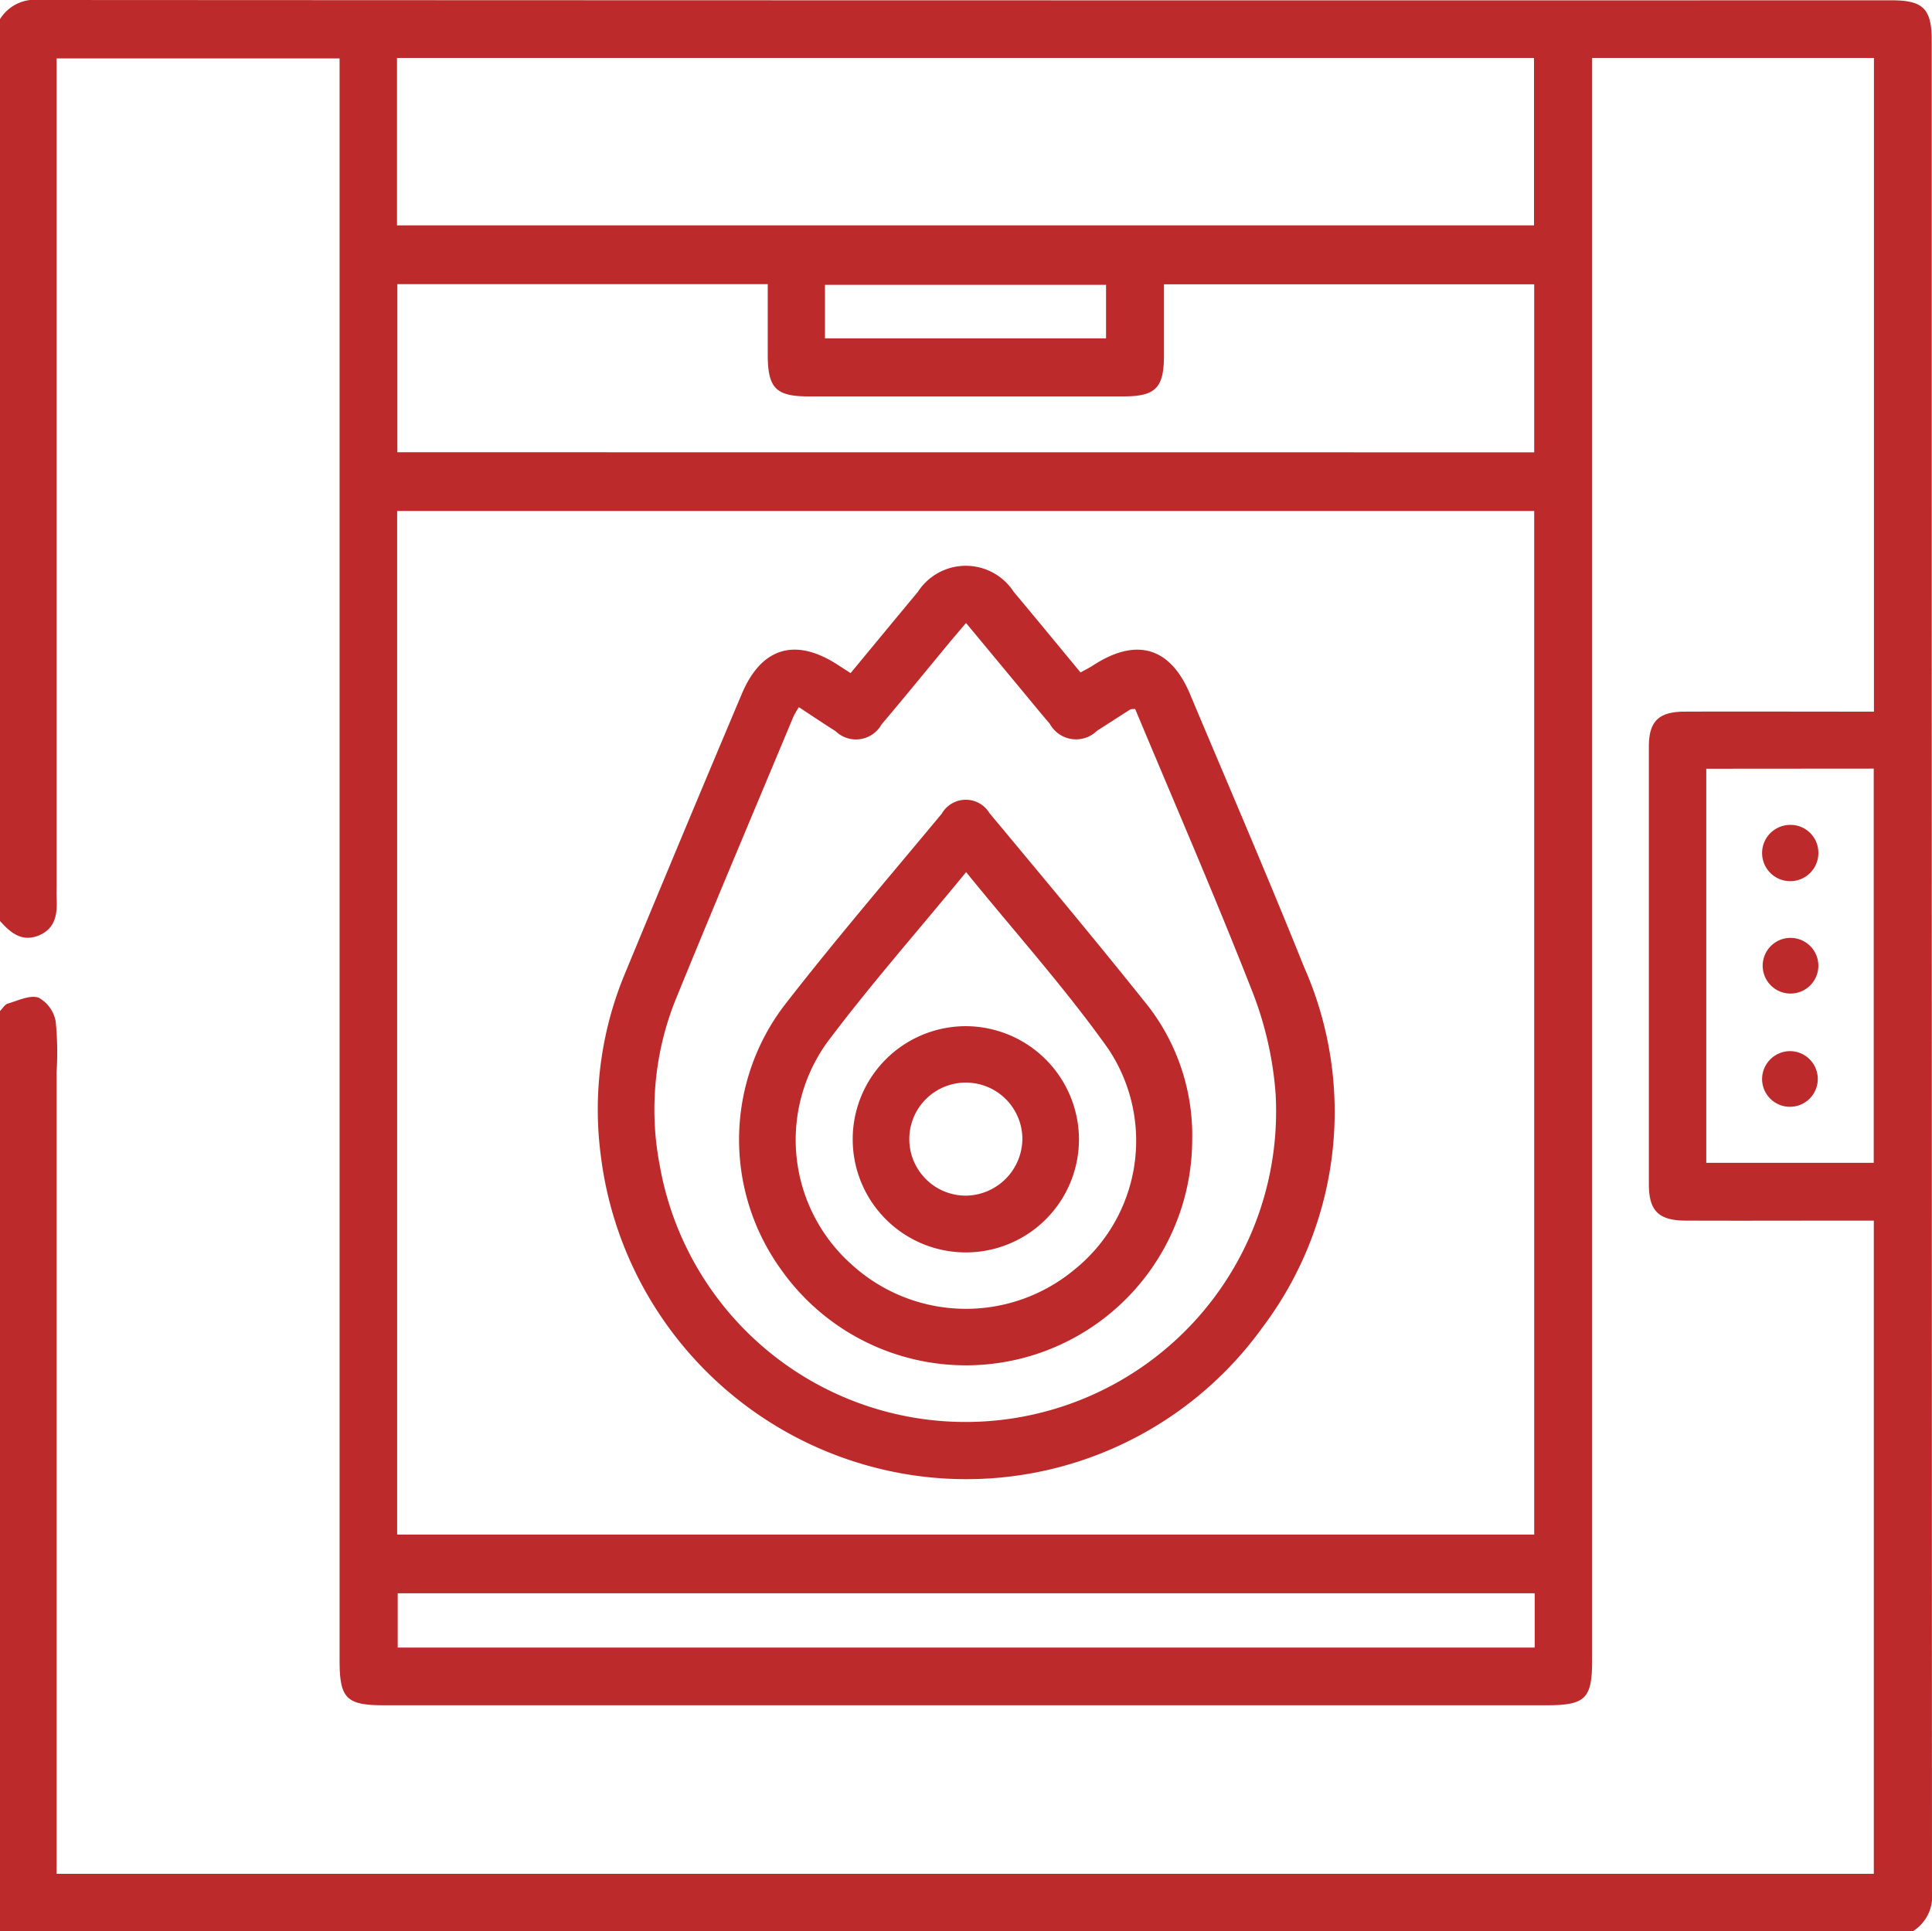
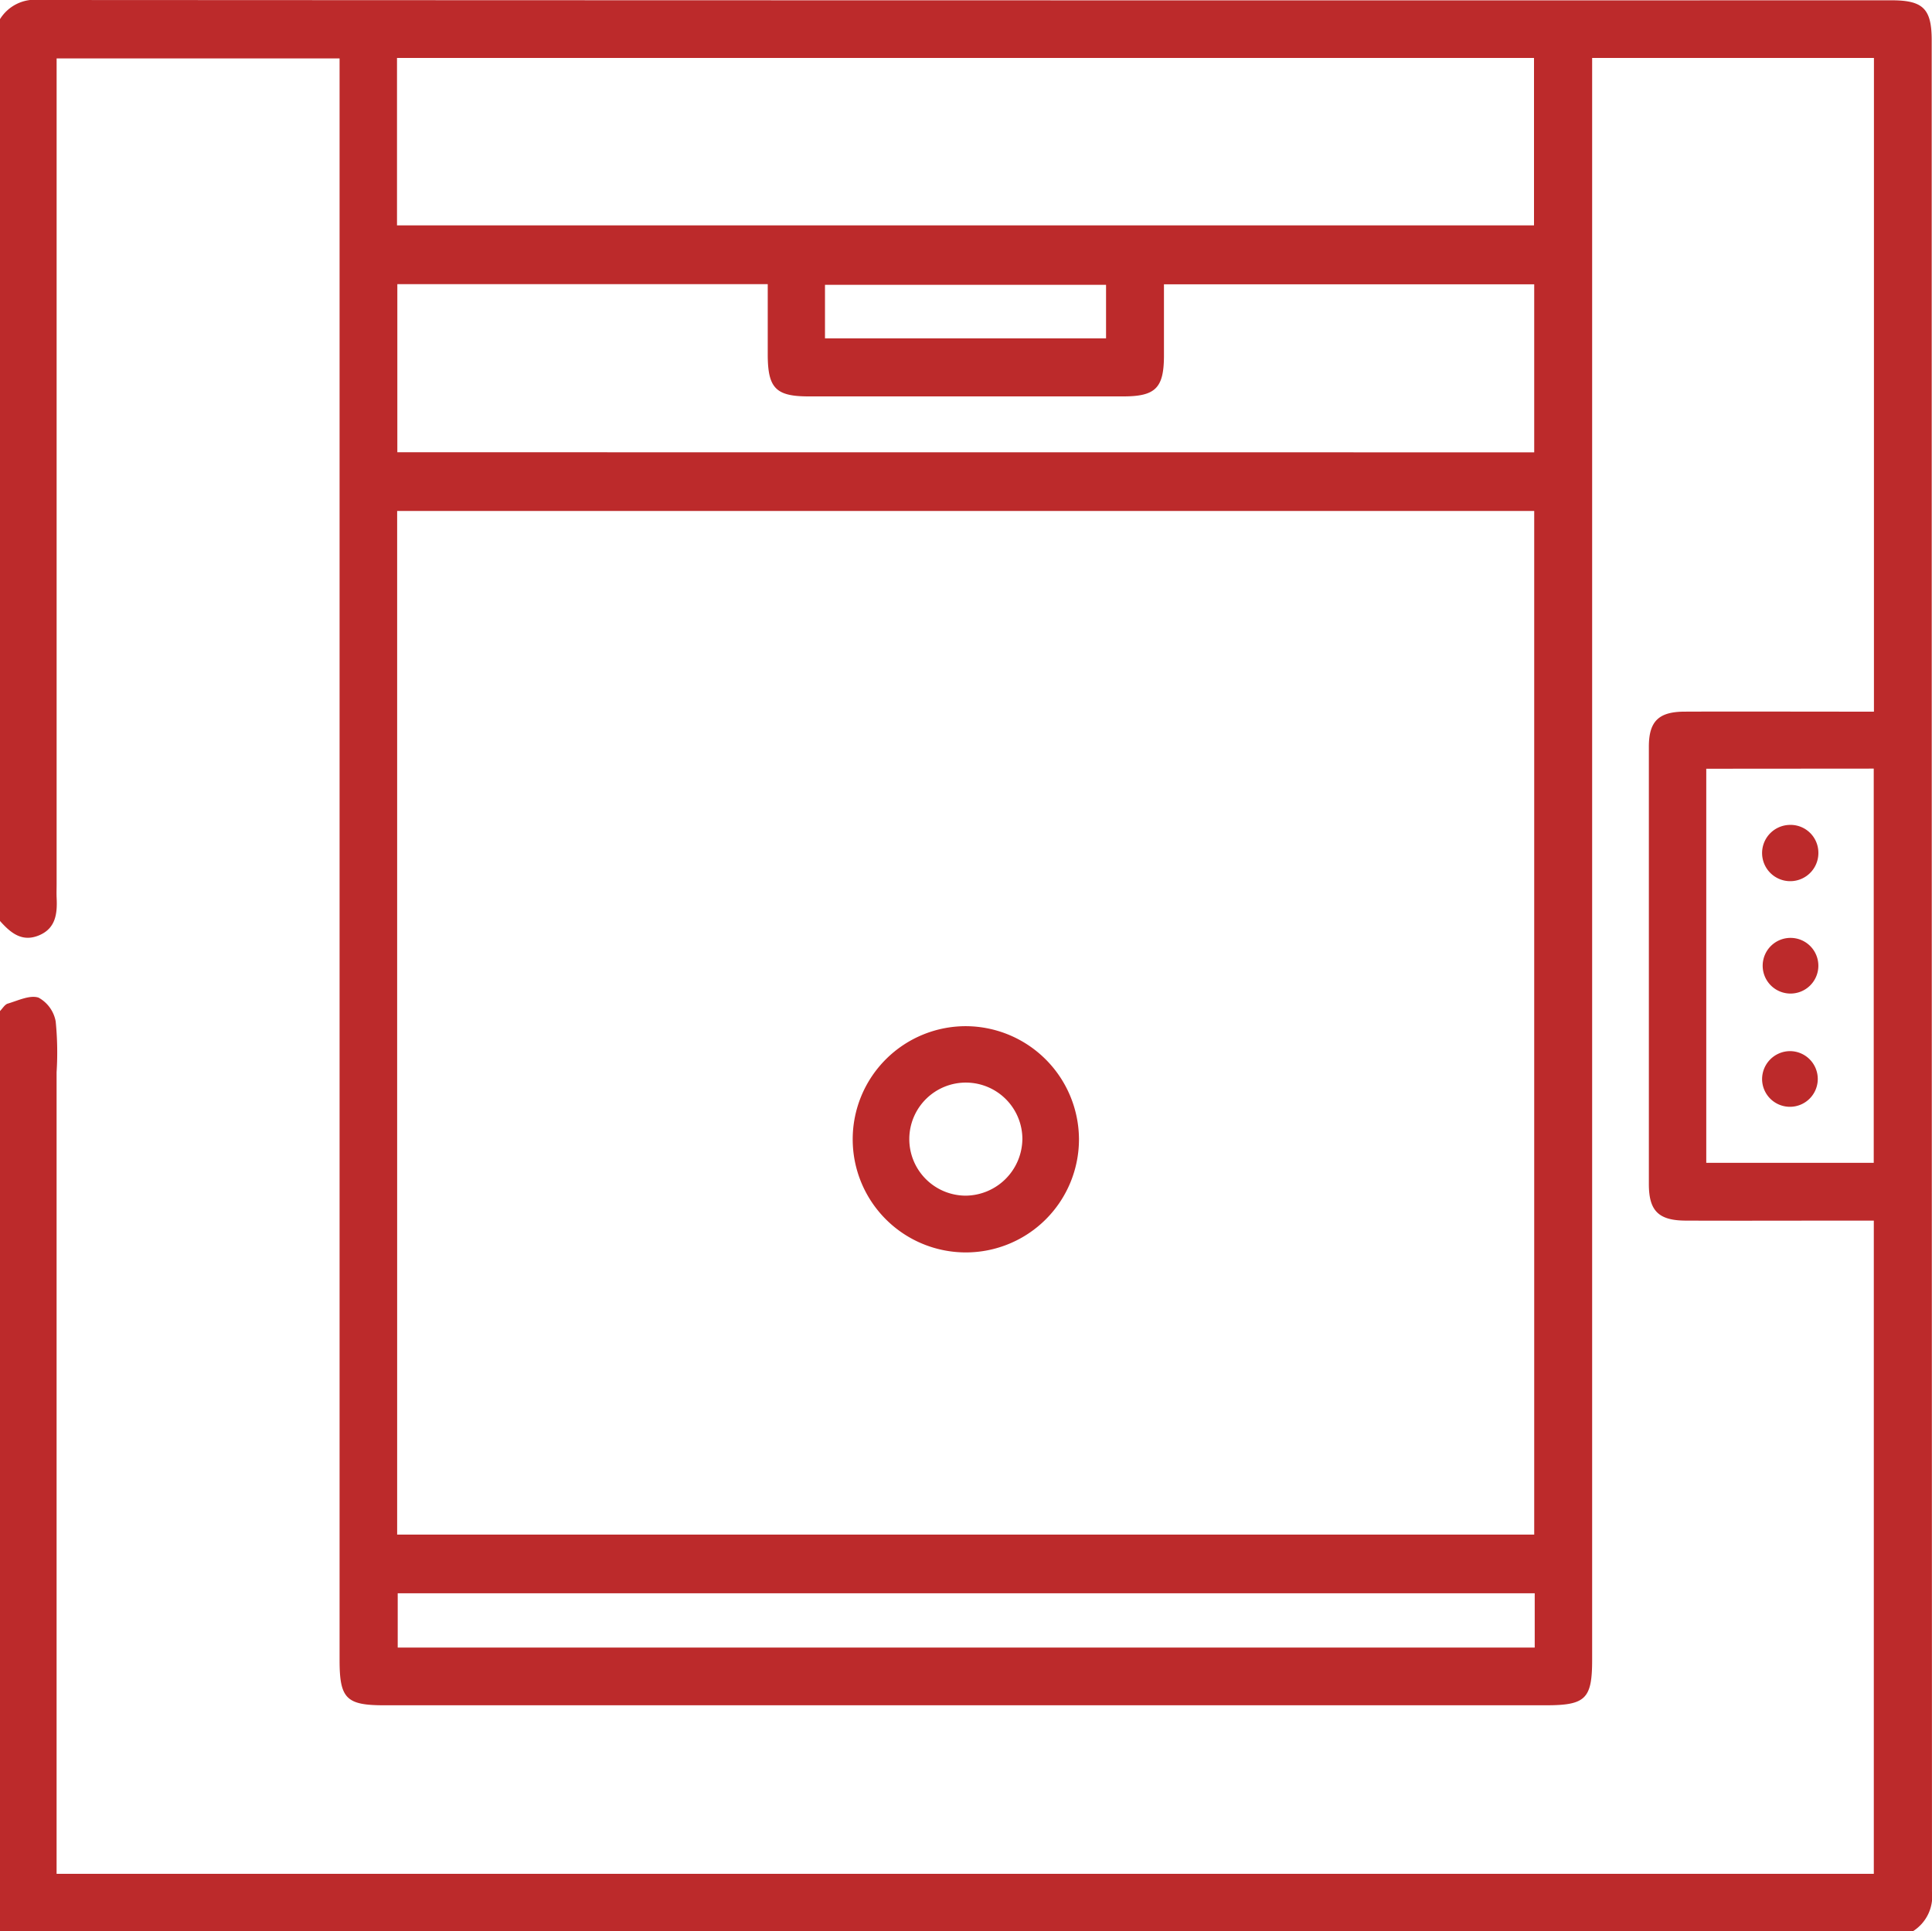
<svg xmlns="http://www.w3.org/2000/svg" width="76.335" height="76.316">
  <g data-name="Group 34074" fill="#bc2a2b">
    <path data-name="Path 775" d="M0 39.952c.1-.1.187-.258.308-.294.4-.118.873-.35 1.215-.236a1.346 1.346 0 0 1 .677.938 12.3 12.3 0 0 1 .036 2.006v31.678h71.8V48.233h-.813c-2.211 0-4.422.009-6.633 0-1.065-.007-1.441-.393-1.442-1.44V29.507c0-1 .383-1.382 1.405-1.386 2.211-.009 4.422 0 6.633 0h.855V2.291H62.907v63.294c0 1.545-.256 1.8-1.825 1.8H15.174c-1.495 0-1.757-.267-1.757-1.788V2.308H2.237v32.633c0 .174-.007.348 0 .522.032.625-.026 1.222-.7 1.5S.412 36.855 0 36.393V.756A1.622 1.622 0 0 1 1.569 0q36.584.02 73.167.012c1.252 0 1.587.334 1.587 1.585q0 36.575.011 73.15a1.632 1.632 0 0 1-.756 1.569H0zM60.618 60.64V20.191H15.692V60.64zM15.686 8.906H60.61V2.291H15.686zm44.932 8.968v-6.64H45.989v2.851c-.007 1.249-.341 1.578-1.6 1.579H31.95c-1.292 0-1.611-.323-1.616-1.635v-2.8H15.699v6.642zm.02 45.086H15.714v2.144h44.924zm6.778-32.583V45.95h6.617V30.372zm-34.82-17.008h11.105v-2.115H32.596z" />
-     <path data-name="Path 776" d="M33.608 26.598c.919-1.111 1.786-2.163 2.658-3.211a2.256 2.256 0 0 1 3.787 0c.876 1.045 1.741 2.1 2.638 3.184.188-.1.359-.188.518-.291 1.706-1.1 3.033-.7 3.809 1.146 1.507 3.588 3.051 7.16 4.5 10.771a14.143 14.143 0 0 1-1.64 14.261 14.419 14.419 0 0 1-15.435 5.5 14.573 14.573 0 0 1-10.7-12.256 13.98 13.98 0 0 1 .919-7.158q2.3-5.565 4.643-11.114c.776-1.85 2.119-2.252 3.807-1.152zm-2.044 1.346a3.546 3.546 0 0 0-.211.363c-1.565 3.75-3.15 7.492-4.683 11.255a11.663 11.663 0 0 0-.6 6.508 12.27 12.27 0 0 0 24.33-2.853 13.89 13.89 0 0 0-.917-4.029c-1.471-3.758-3.082-7.462-4.632-11.173-.1.009-.156 0-.192.019-.44.278-.875.564-1.314.842a1.182 1.182 0 0 1-1.867-.275c-.356-.414-.7-.838-1.049-1.258l-2.261-2.726c-.253.3-.444.52-.631.745-.9 1.089-1.795 2.187-2.708 3.267a1.157 1.157 0 0 1-1.812.266c-.48-.304-.95-.62-1.453-.951z" />
    <path data-name="Path 777" d="M71.845 33.666a1.112 1.112 0 1 1-1.175-1.068 1.1 1.1 0 0 1 1.175 1.068z" />
    <path data-name="Path 778" d="M70.699 39.26a1.1 1.1 0 1 1 1.146-1.1 1.1 1.1 0 0 1-1.146 1.1z" />
    <path data-name="Path 779" d="M70.741 41.536a1.1 1.1 0 1 1-1.119 1.128 1.108 1.108 0 0 1 1.119-1.128z" />
-     <path data-name="Path 780" d="M47.105 45.057a8.94 8.94 0 0 1-16.241 5.114 8.767 8.767 0 0 1 .111-10.424c2.007-2.587 4.142-5.075 6.235-7.594a1.093 1.093 0 0 1 1.885-.022c2.112 2.536 4.23 5.069 6.288 7.649a8.364 8.364 0 0 1 1.722 5.277zm-8.933-10.595c-1.9 2.319-3.793 4.462-5.5 6.741a6.592 6.592 0 0 0 .991 8.777 6.7 6.7 0 0 0 8.79.188 6.534 6.534 0 0 0 1.336-8.722c-1.701-2.397-3.683-4.6-5.617-6.984z" />
    <path data-name="Path 781" d="M42.631 45.012a4.47 4.47 0 1 1-4.457-4.462 4.486 4.486 0 0 1 4.457 4.462zm-2.236.035a2.234 2.234 0 1 0-2.244 2.2 2.261 2.261 0 0 0 2.243-2.2z" />
  </g>
</svg>